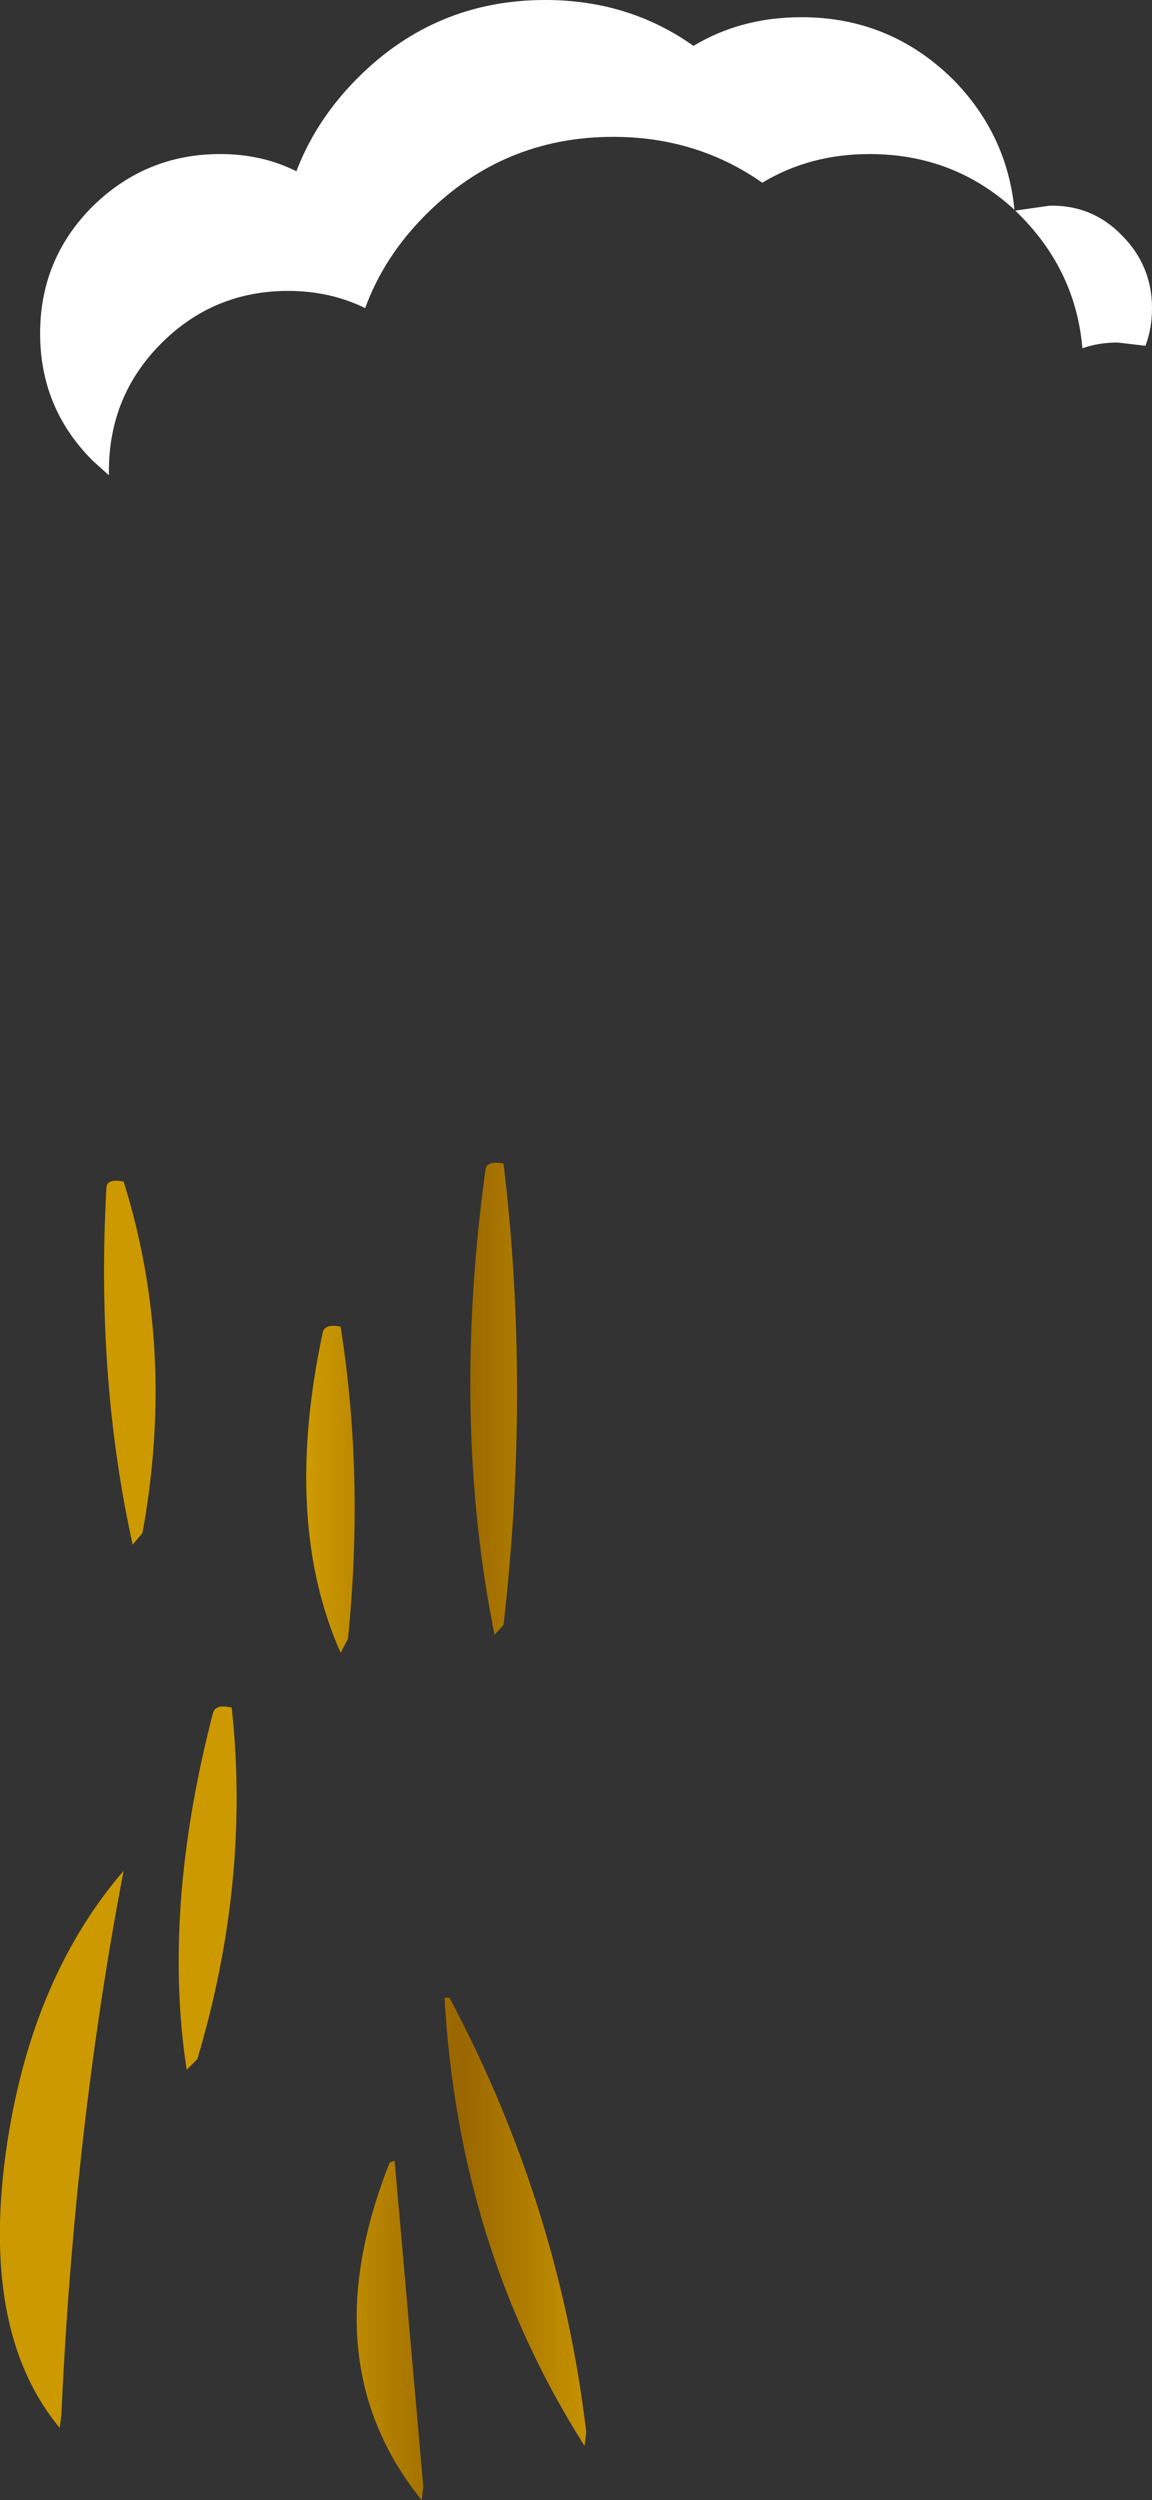
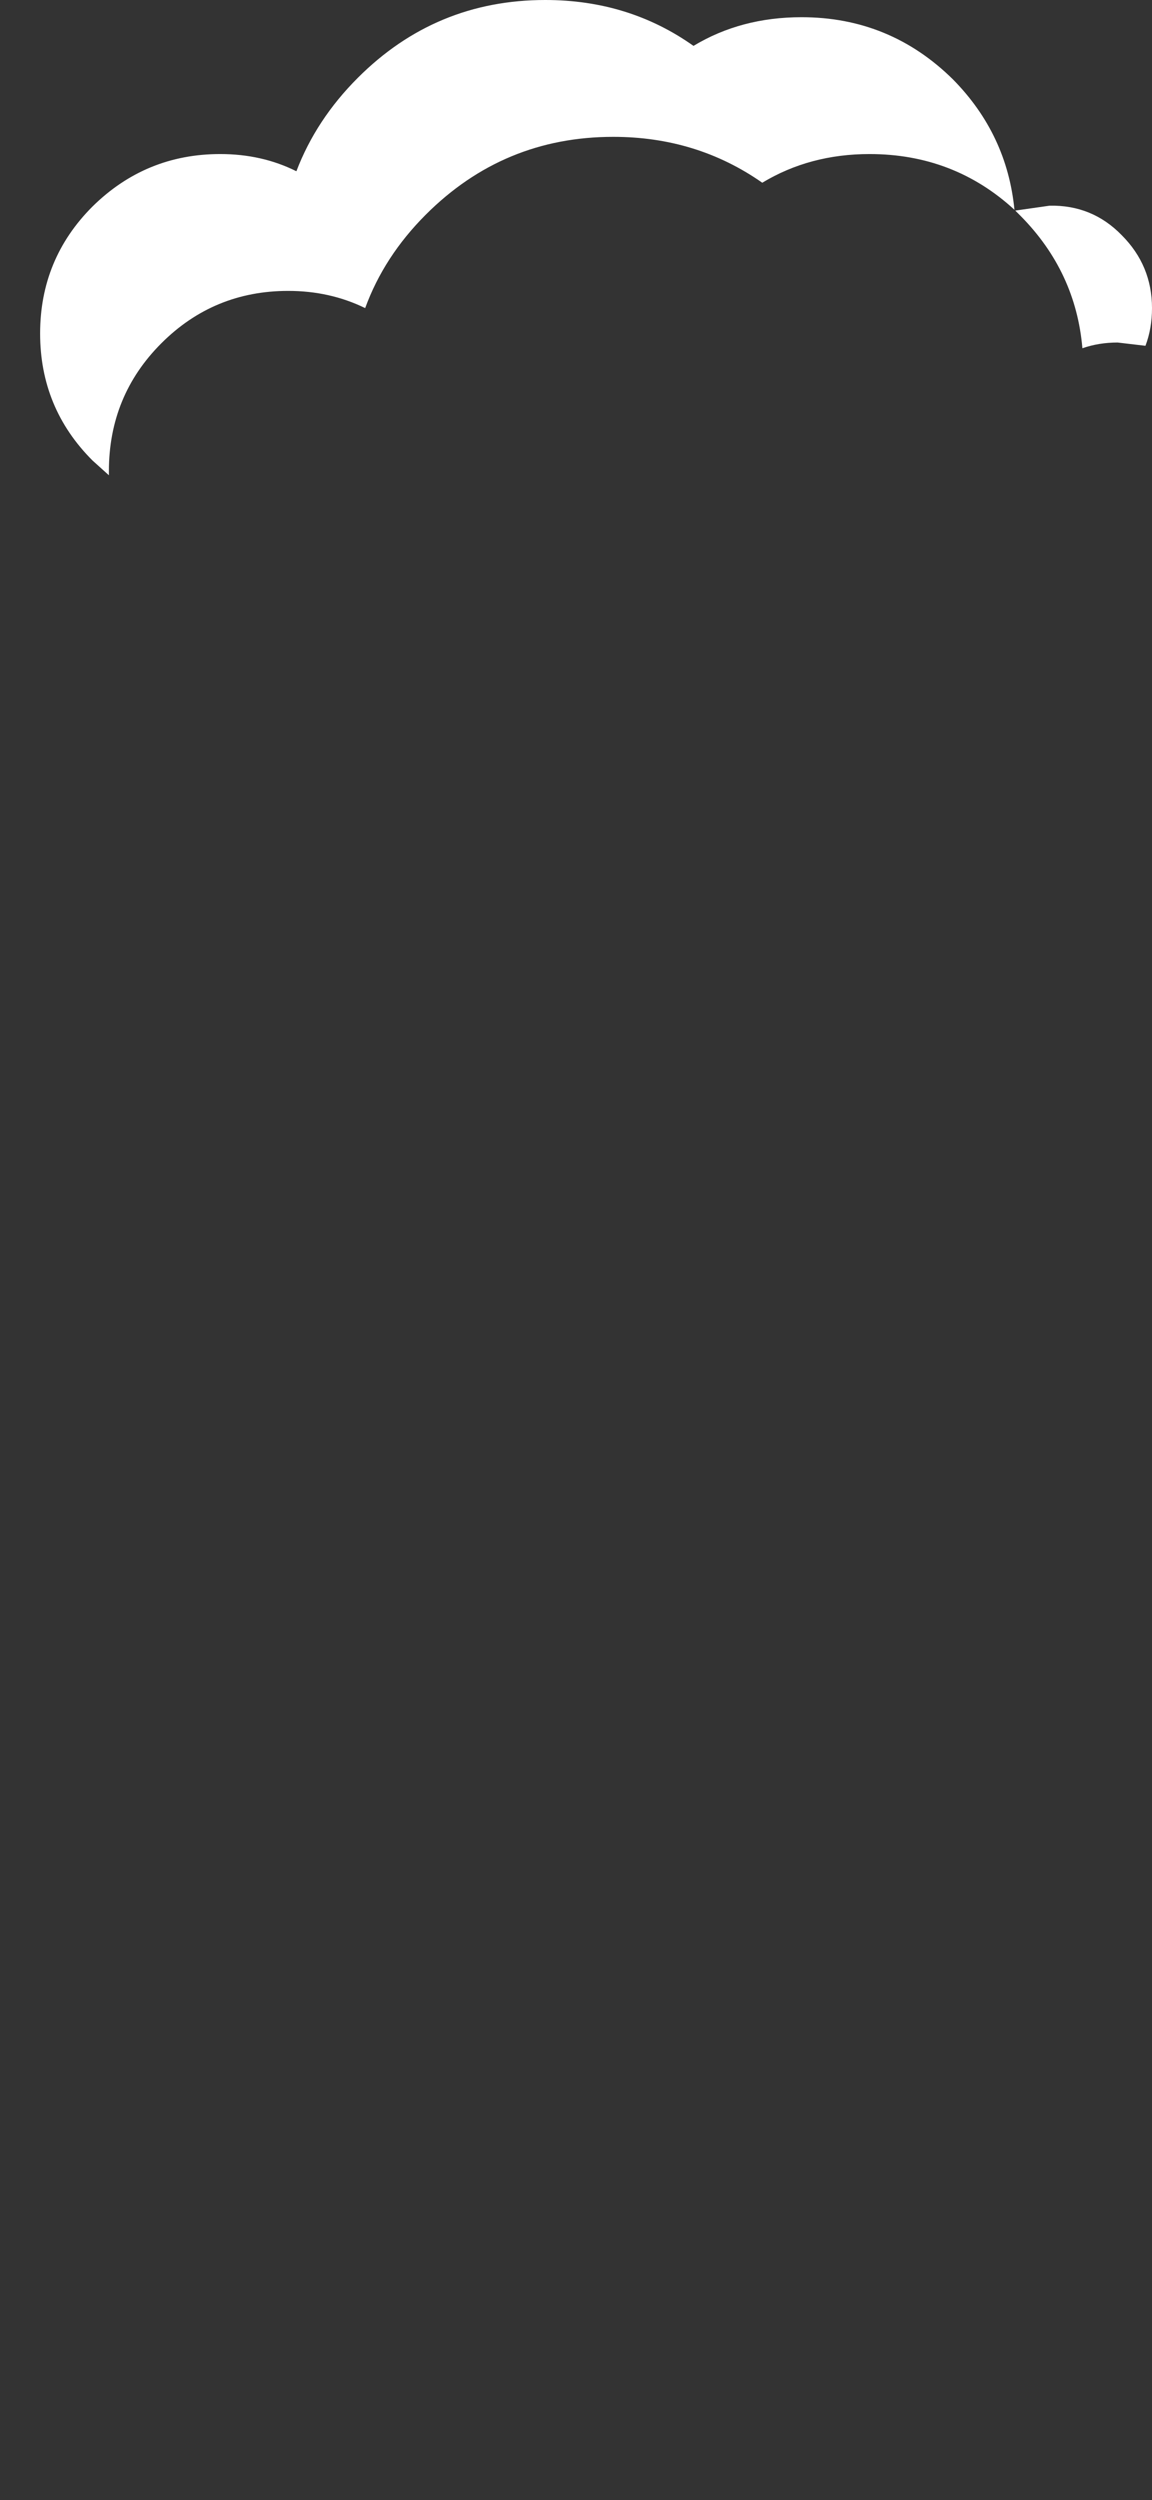
<svg xmlns="http://www.w3.org/2000/svg" height="152.55px" width="70.35px">
  <rect width="100%" height="100%" fill="#333333" stroke="none" />
  <g transform="matrix(1.0, 0.0, 0.0, 1.0, -56.0, -41.75)">
    <path d="M89.3 41.75 Q94.4 41.75 98.35 44.55 101.25 42.8 104.95 42.8 110.35 42.8 114.2 46.6 117.5 49.95 117.95 54.55 114.25 51.15 109.1 51.15 105.45 51.15 102.55 52.9 98.55 50.1 93.45 50.1 86.75 50.1 82.0 54.85 79.45 57.4 78.3 60.55 76.15 59.5 73.6 59.5 69.05 59.5 65.85 62.7 62.65 65.9 62.65 70.5 L62.65 70.75 61.65 69.85 Q58.45 66.65 58.45 62.1 58.45 57.55 61.65 54.35 64.9 51.15 69.45 51.15 72.0 51.15 74.1 52.2 75.3 49.05 77.85 46.5 82.6 41.75 89.3 41.75 M120.1 54.3 Q122.7 54.25 124.5 56.1 126.35 57.95 126.35 60.55 126.35 61.8 125.95 62.85 L124.25 62.65 Q123.1 62.65 122.1 63.0 121.7 58.35 118.35 54.95 L118.0 54.6 120.1 54.3" fill="#ffffff" fill-rule="evenodd" stroke="none" />
-     <path d="M86.75 140.9 L86.2 141.5 Q83.55 128.35 85.65 113.1 85.75 112.55 86.75 112.75 88.4 126.5 86.75 140.9 M91.8 190.15 L91.7 191.0 Q84.0 178.9 83.15 163.65 L83.45 163.65 Q90.15 176.25 91.8 190.15 M81.85 193.5 L81.75 194.3 Q74.95 185.9 79.8 173.7 L80.1 173.6 81.85 193.5 M64.7 135.3 L64.1 136.0 Q61.85 125.8 62.5 114.2 62.55 113.65 63.55 113.85 66.75 124.05 64.7 135.3 M77.25 141.75 L76.8 142.6 Q73.25 134.6 75.7 123.1 75.8 122.5 76.8 122.7 78.25 131.85 77.25 141.75 M59.75 189.05 L59.65 189.9 Q54.7 183.95 56.45 172.45 58.0 162.35 63.55 155.9 60.55 171.55 59.75 189.05 M68.05 167.4 L67.4 168.05 Q65.9 158.25 69.0 146.3 69.15 145.7 70.15 145.95 71.3 156.5 68.05 167.4" fill="url(#gradient0)" fill-rule="evenodd" stroke="none" />
  </g>
  <defs>
    <linearGradient gradientTransform="matrix(0.011, 0.0, 0.0, 0.05, 84.0, 156.2)" gradientUnits="userSpaceOnUse" id="gradient0" spreadMethod="pad" x1="-819.2" x2="819.2">
      <stop offset="0.0" stop-color="#cc9900" />
      <stop offset="0.502" stop-color="#996600" />
      <stop offset="1.0" stop-color="#cc9900" />
    </linearGradient>
  </defs>
</svg>